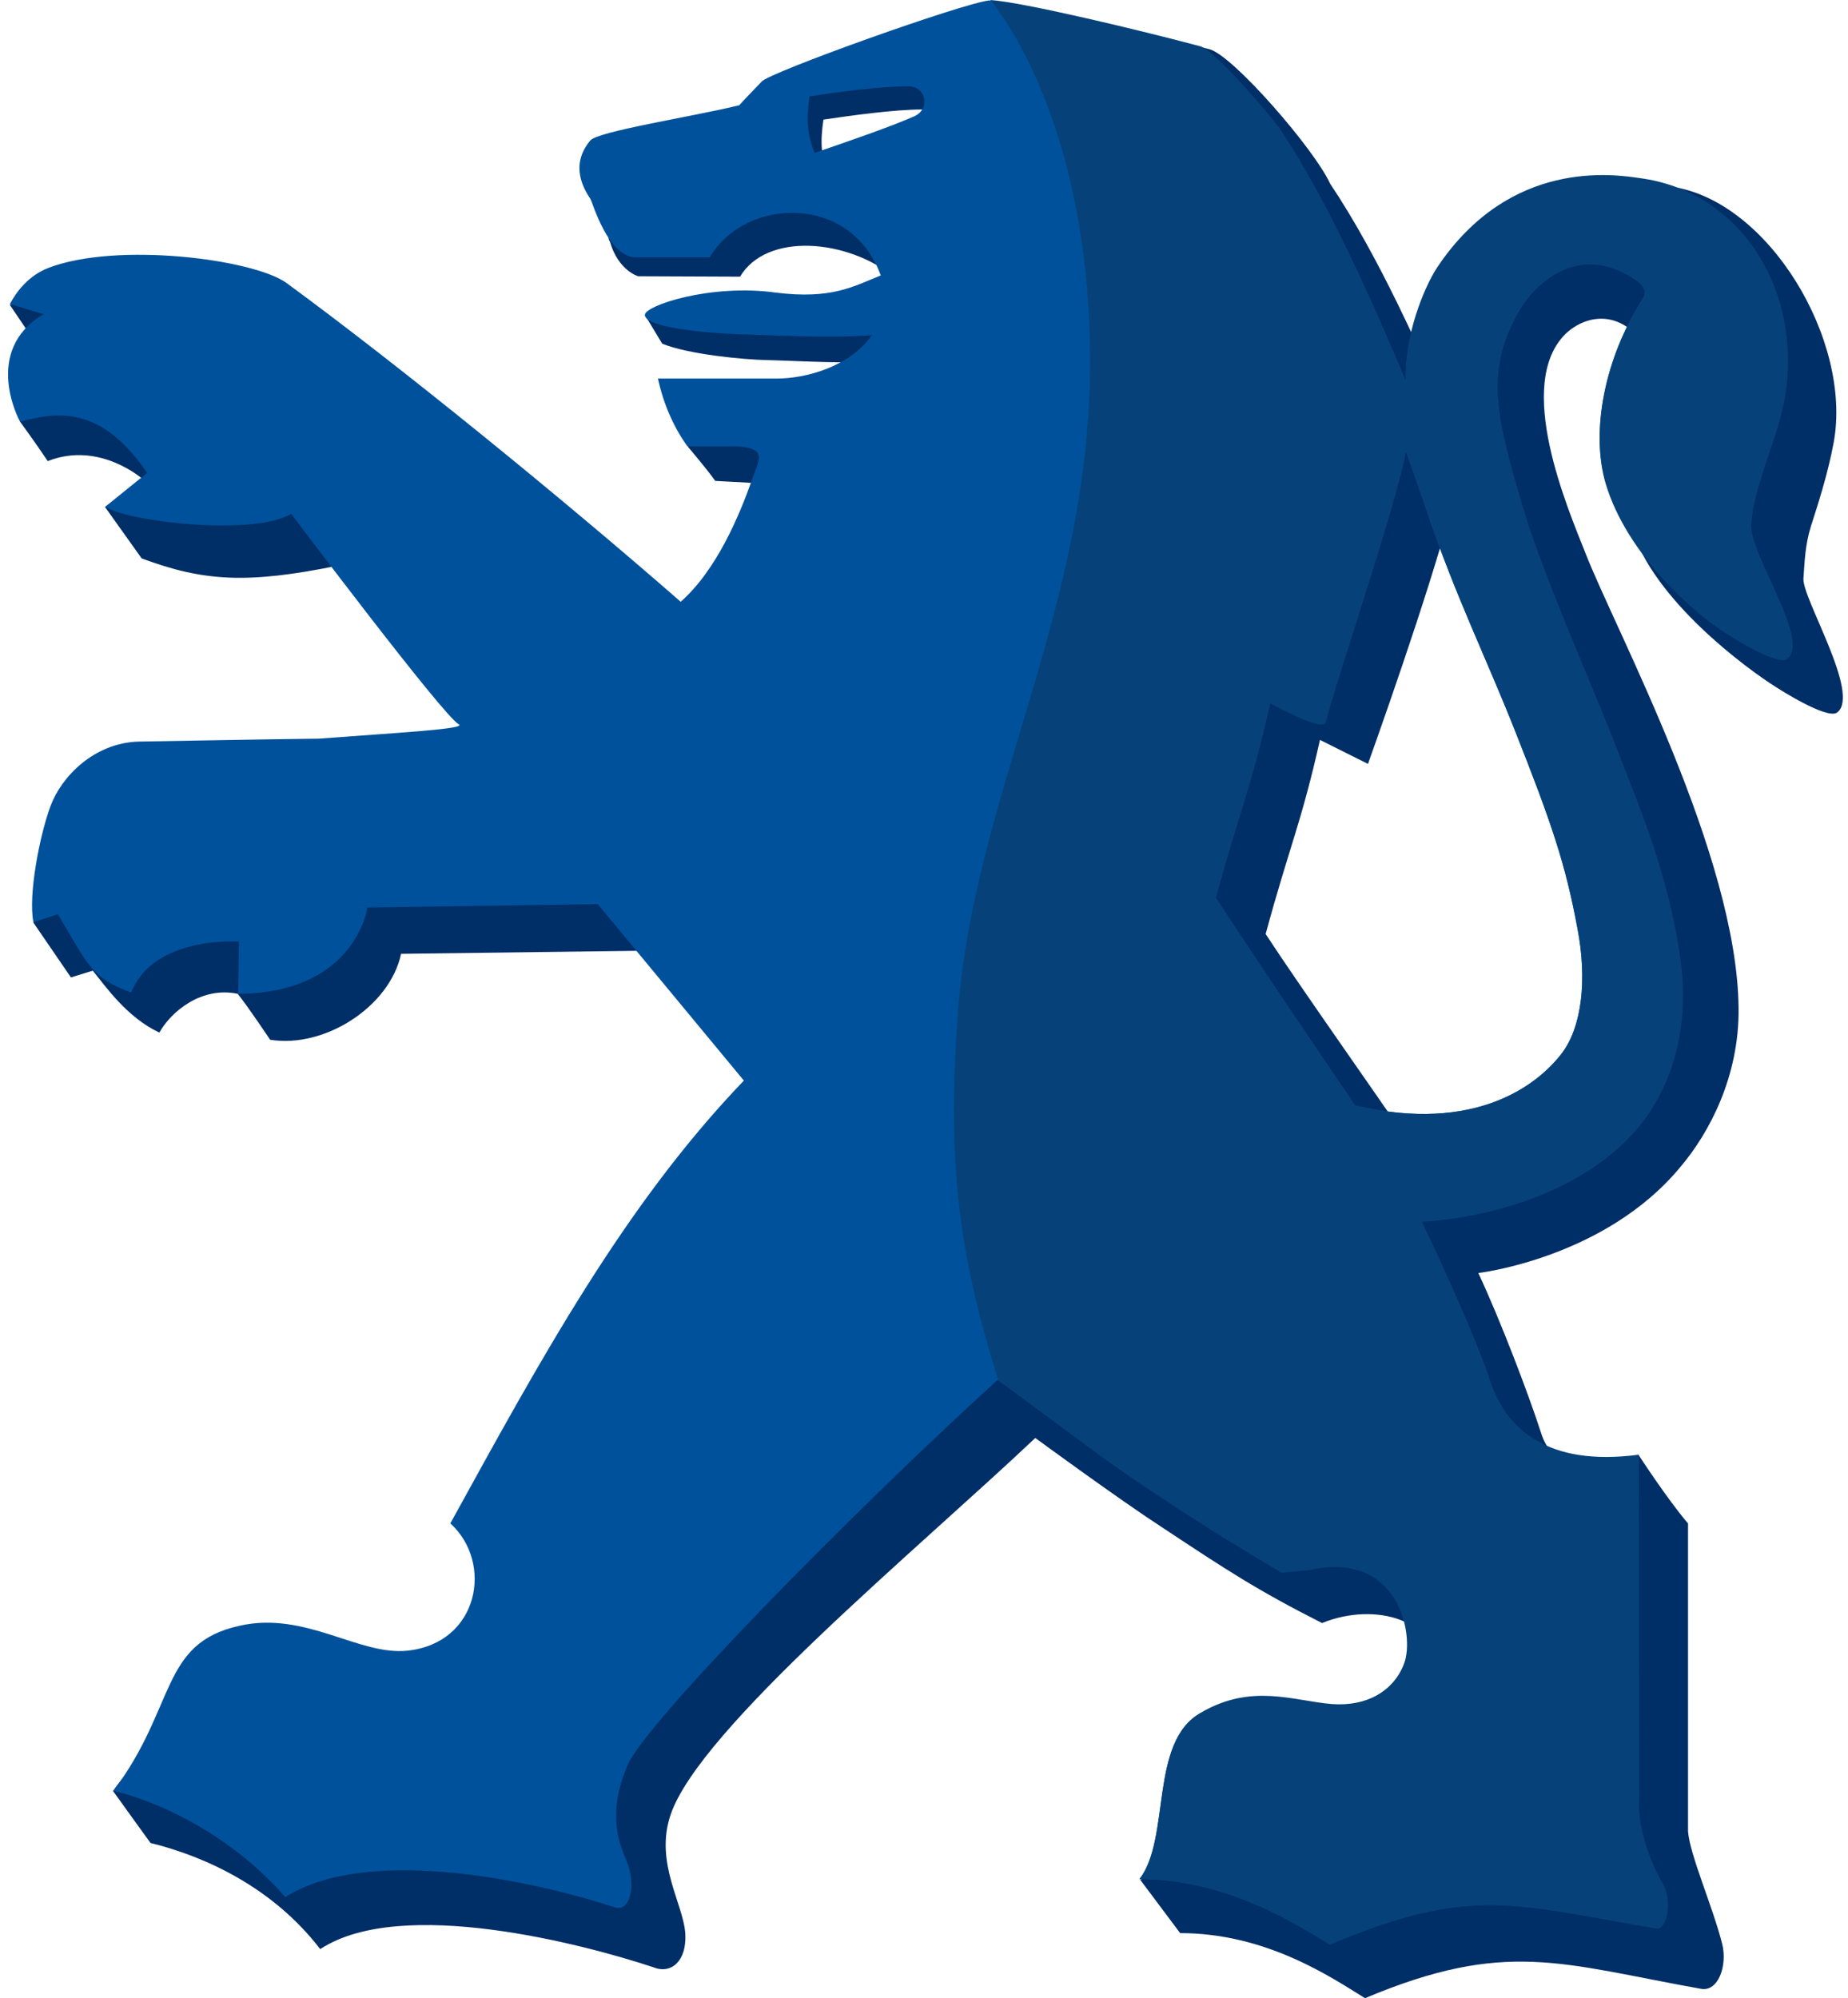
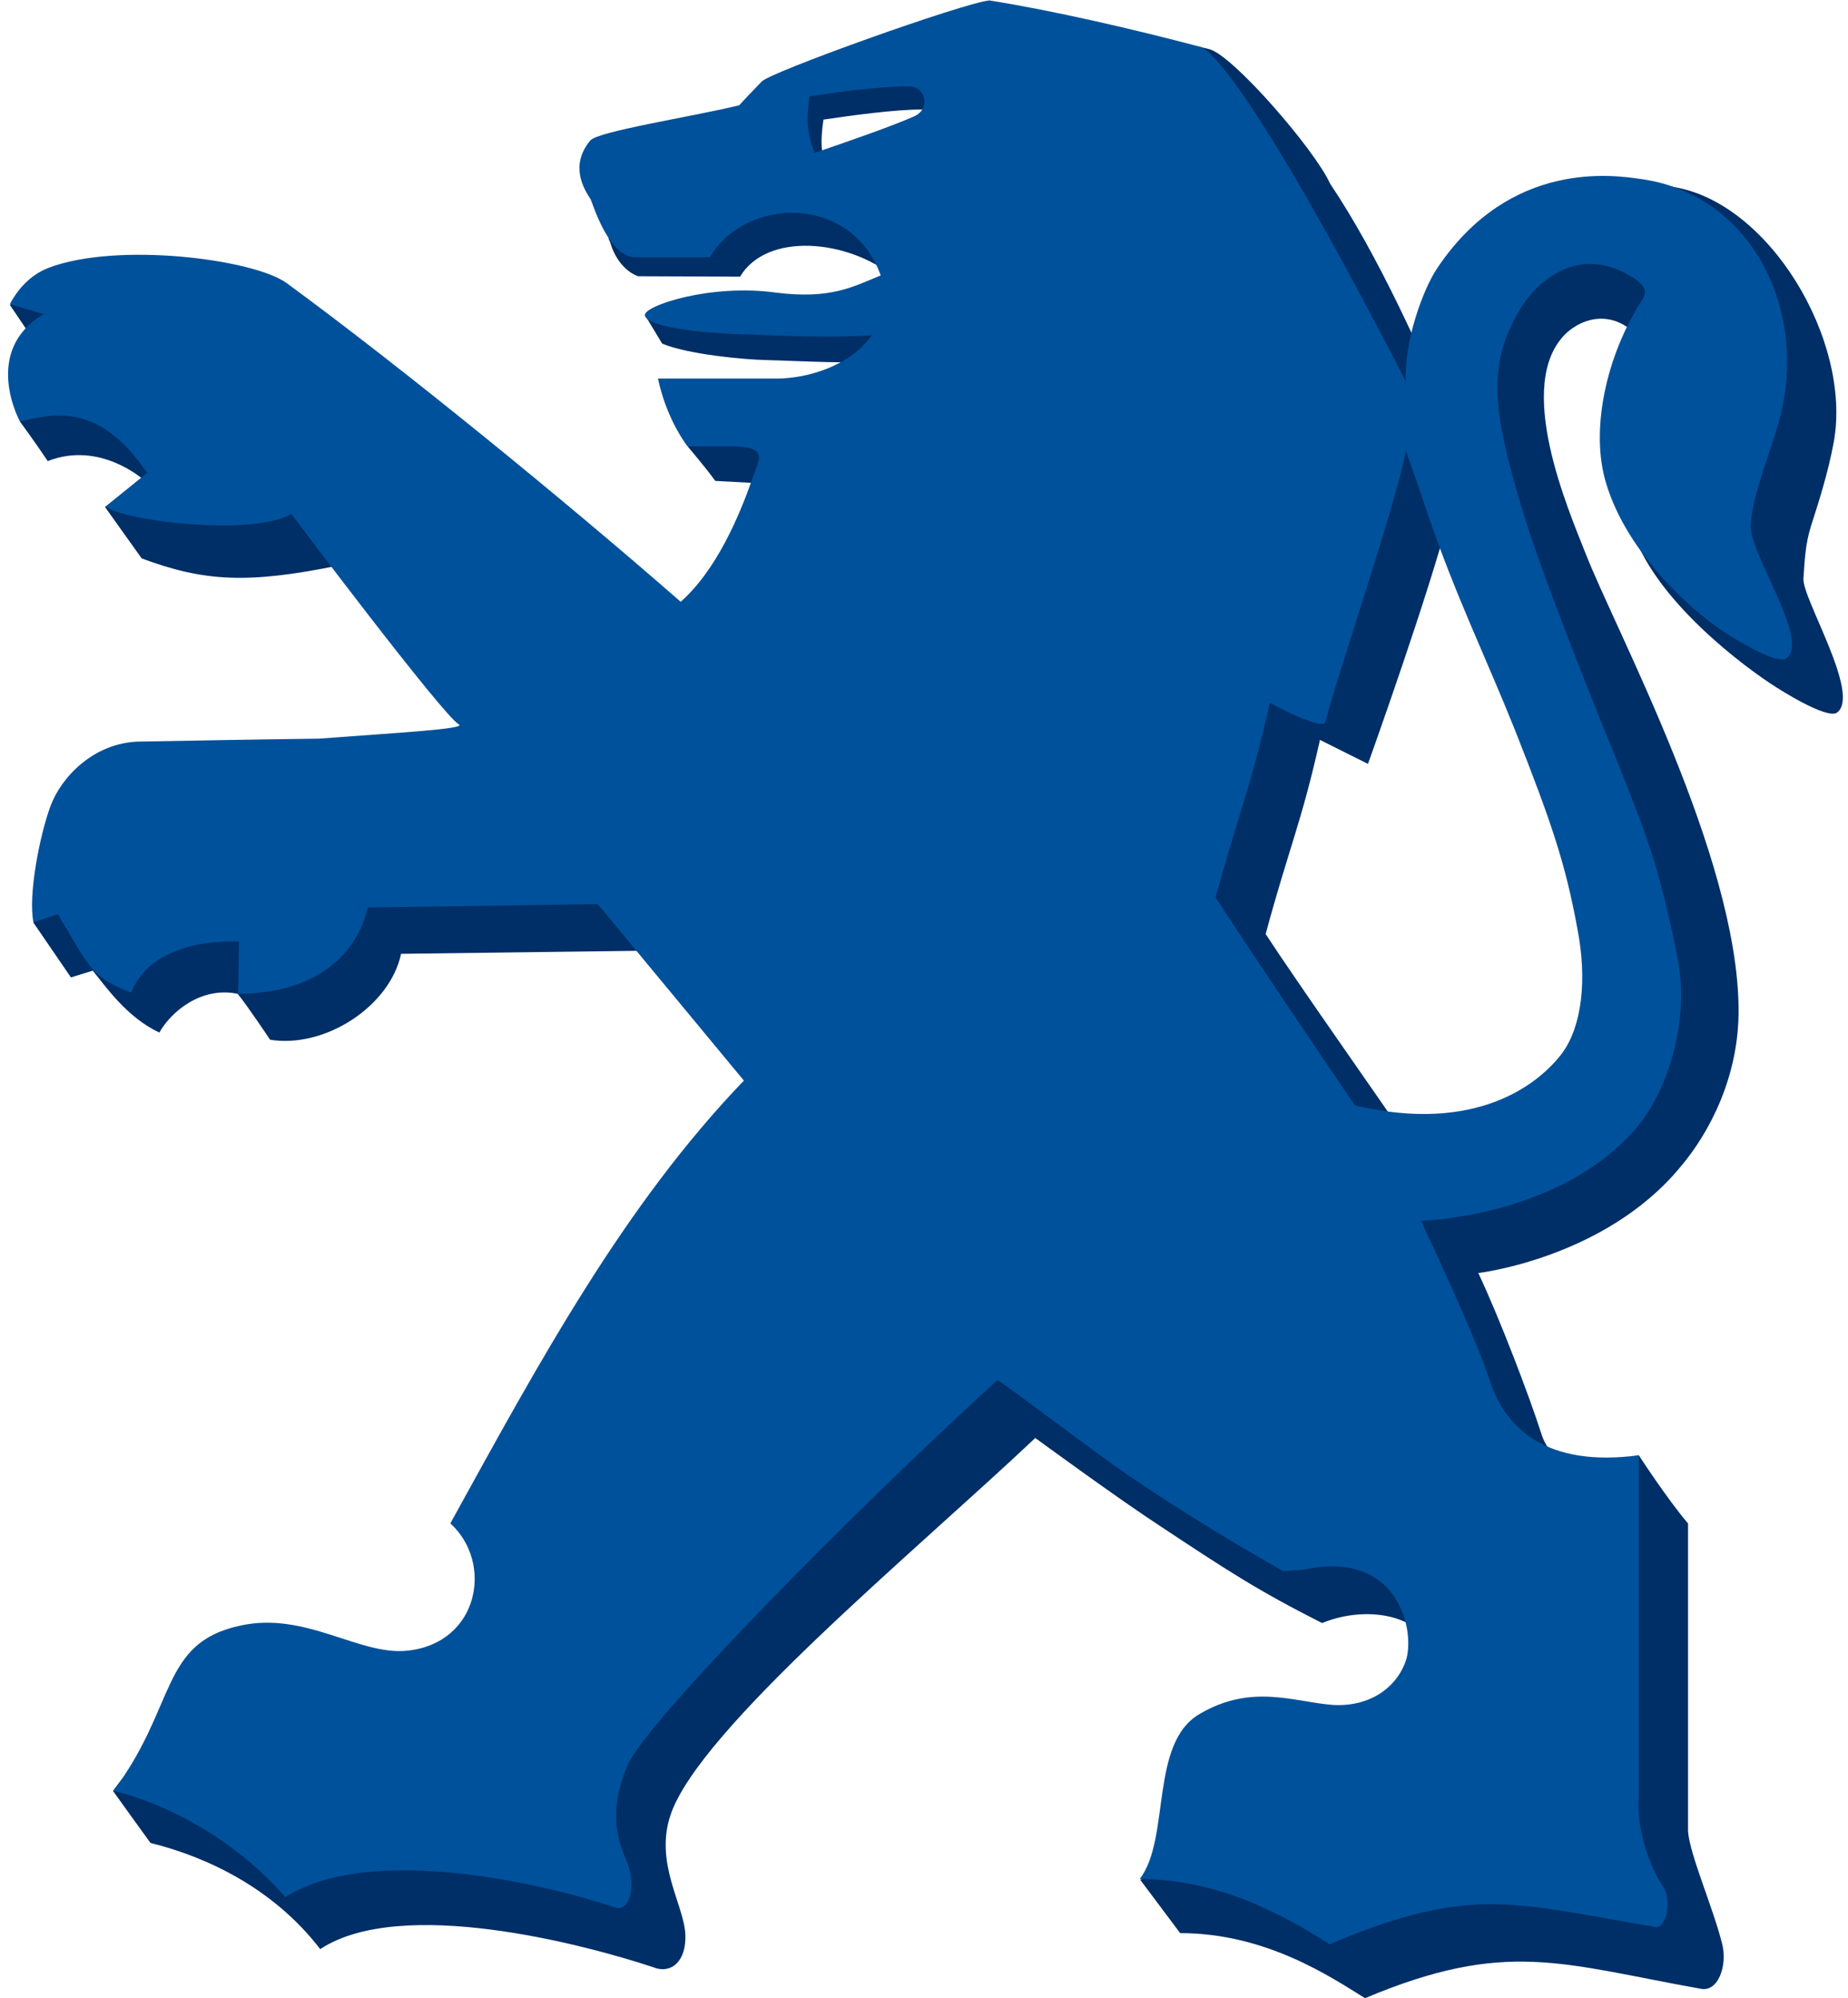
<svg xmlns="http://www.w3.org/2000/svg" width="123" height="133" viewBox="0 0 123 133" fill="none">
  <path d="M77.26 101.604C81.661 104.516 83.651 105.831 87.995 108.031C91.611 106.551 95.816 107.964 95.171 110.929C94.75 112.894 94.386 117.085 92.088 116.925C89.537 116.726 86.734 115.512 83.342 117.499C81.072 118.778 77.905 124.639 75.886 125.112C77.372 127.102 78.549 128.669 78.549 128.669C84.295 128.669 88.612 131.615 90.854 133C100.244 129.05 103.916 130.713 113.222 132.378C114.371 132.585 114.988 130.813 114.623 129.378C114.007 126.931 112.465 123.447 112.353 121.894V101.402C110.979 99.796 109.073 96.859 109.073 96.859C105.121 97.856 103.271 97.632 102.571 95.373C101.786 92.934 99.88 87.9 98.394 84.733C98.394 84.733 106.831 83.752 111.848 77.669C113.754 75.427 115.773 71.643 115.716 67.102C115.632 56.956 107.56 42.016 105.542 36.858C104.308 33.747 100.805 25.591 104.196 22.227C105.542 20.938 108.317 20.209 110.279 24.301C111.232 26.291 111.652 25.422 111.456 25.787C109.017 29.571 107.56 31.617 108.569 35.065C109.998 39.914 116.249 44.511 118.267 45.772C118.267 45.772 121.603 47.93 122.275 47.426C123.873 46.22 119.949 39.83 120.033 38.512C120.117 37.335 120.145 36.27 120.538 35.009C120.986 33.607 121.659 31.561 122.051 29.431C123.284 22.676 117.707 13.314 111.204 12.417C109.438 12.193 103.916 14.267 99.095 21.498C98.17 22.844 96.853 26.375 96.993 29.066C94.61 23.404 91.723 16.986 88.528 12.221C87.519 9.978 82.109 3.728 80.511 3.279C76.027 2.102 72.13 2.831 67.898 2.186C66.16 2.354 53.771 5.045 53.351 5.634C53.351 5.634 50.324 10.343 50.324 10.371C47.24 11.127 43.288 12.445 42.812 13.062C41.438 14.715 40.149 15.416 40.597 16.089C41.158 18.023 42.475 18.387 42.475 18.387L49.258 18.415C51.024 15.444 56.406 15.893 59.573 18.471C60.694 19.396 59.573 18.639 60.078 20.041C58.256 20.798 55.313 21.723 53.211 21.19C50.324 20.798 44.522 20.405 42.924 20.966L44.073 22.872C45.839 23.601 49.567 23.937 50.968 23.965C53.211 24.021 56.574 24.245 59.489 24.021C58.032 26.095 57.163 28.87 55.173 28.87H47.324C47.437 29.375 45.643 29.263 45.811 29.767C45.811 29.767 46.988 31.14 47.605 32.009L52.314 32.262C54.472 32.374 54.332 34.42 53.547 35.569C52.23 37.531 48.53 41.147 45.362 41.455C37.402 34.504 31.432 29.459 23.611 23.236C22.294 22.171 20.837 21.667 18.65 21.302C16.464 20.91 12.82 20.601 9.625 20.601C8.251 20.601 1.16 19.817 0.655 20.293L2.001 22.283C2.169 23.348 1.917 23.881 1.72 25.843C1.636 26.656 1.328 28.057 1.328 28.057C1.328 28.057 2.337 29.431 3.178 30.692C6.654 29.319 9.541 31.925 9.541 31.925L6.99 33.747L9.429 37.167C13.577 38.709 16.464 38.877 22.518 37.643L34.094 51.798L12.904 52.891C9.961 53.004 7.719 55.274 7.018 57.208C6.289 59.114 2.393 59.871 2.225 61.412L4.72 65.056L6.177 64.608C7.018 65.645 8.447 67.719 10.606 68.728C11.391 67.327 13.409 65.645 15.819 66.149C16.464 66.934 17.977 69.205 17.977 69.205C21.593 69.793 25.938 67.018 26.695 63.487L44.185 63.262L53.883 74.614C47.128 83.724 40.149 94.395 33.534 104.872C36.421 107.487 35.44 112.827 30.703 113.326C27.48 113.668 23.892 110.685 19.547 111.667C15.231 112.614 10.129 115.462 7.523 119.209C7.999 119.882 10.017 122.668 10.017 122.668C13.717 123.582 18.174 125.65 21.313 129.734C26.695 126.189 38.888 129.42 43.456 130.931C44.69 131.441 45.699 130.511 45.615 128.756C45.531 126.791 43.54 124 44.634 120.79C46.568 115.064 61.003 103.188 68.907 95.712C68.907 95.712 74.429 99.76 77.26 101.604ZM104.589 51.378C107.083 57.657 107.98 60.319 108.793 64.608C109.41 67.999 109.073 71.111 107.756 72.876C106.186 74.979 102.066 78.258 93.994 76.352C91.499 72.68 86.51 65.645 84.239 62.169C85.837 56.283 86.594 54.853 87.855 49.248L91.05 50.845C92.536 46.697 96.152 36.298 96.881 32.514C96.881 32.514 98.002 34.588 98.815 37.027C100.637 42.38 102.767 46.753 104.589 51.378ZM61.816 9.278C60.274 9.95 57.443 10.931 55.145 11.716C54.64 10.455 54.584 9.446 54.808 7.96C56.714 7.68 59.545 7.287 61.395 7.287C62.572 7.287 62.881 8.773 61.816 9.278Z" fill="#002E66" />
-   <path d="M116.53 34.897C116.614 33.691 116.95 32.626 117.342 31.365C117.791 29.935 118.604 27.917 118.856 25.759C119.613 19.032 115.717 12.781 109.186 11.912C107.448 11.66 100.525 10.595 95.676 17.827C94.751 19.172 93.433 22.704 93.573 25.395C91.191 19.733 88.276 13.286 85.108 8.521C84.408 7.596 80.848 3.391 79.867 3.111C75.41 1.934 70.085 0.701 65.852 0.028C64.114 0.196 51.109 4.849 50.688 5.438C50.688 5.438 49.203 6.979 49.203 7.007C46.119 7.764 39.729 8.745 39.28 9.362C37.907 11.015 38.86 12.585 39.308 13.258C39.448 13.51 40.485 17.126 42.307 17.126H47.241C49.623 13.09 56.658 12.893 58.62 18.331C56.771 19.088 55.313 19.929 51.669 19.48C47.297 18.864 42.896 20.349 42.924 20.966C42.952 21.919 48.081 22.227 49.427 22.255C51.669 22.311 55.061 22.535 58.032 22.311C56.546 24.413 53.659 25.198 51.669 25.198H43.793C44.157 26.88 44.83 28.422 45.755 29.711H49.006C51.165 29.823 50.492 30.608 50.044 31.953C49.203 34.336 47.689 37.952 45.306 40.054C37.318 33.075 26.639 24.386 19.071 18.836C16.857 17.238 7.775 16.089 3.234 17.827C1.917 18.331 1.104 19.396 0.655 20.237L2.898 20.91C-1.251 23.376 1.328 28.057 1.328 28.057C3.346 27.609 6.486 26.6 9.793 31.477L7.018 33.719C8.42 34.728 16.941 35.709 19.379 34.196C19.379 34.196 29.47 47.622 30.535 48.211C31.124 48.519 26.443 48.771 21.229 49.164C16.716 49.22 12.512 49.304 9.233 49.36C6.261 49.444 4.103 51.686 3.374 53.62C2.646 55.554 1.861 59.59 2.225 61.384L3.851 60.852C5.925 64.299 6.037 65.056 8.728 66.065C10.242 62.253 15.904 62.674 15.904 62.674L15.848 66.15C23.696 66.093 24.453 60.403 24.453 60.403L39.785 60.179L49.511 71.924C41.551 80.22 36.001 90.451 29.974 101.397C32.861 104.017 31.88 109.371 27.115 109.87C23.892 110.212 20.332 107.224 15.96 108.208C10.634 109.365 11.755 113.626 7.551 119.195C11.755 120.23 16.128 122.954 18.987 126.273C24.733 122.632 36.393 125.446 40.934 126.959C41.943 127.287 42.363 125.454 41.719 123.907C41.186 122.649 40.401 120.686 41.775 117.483C43.008 114.61 56.687 100.693 66.385 91.858C66.441 91.808 69.776 94.339 73.14 96.811C78.409 100.673 85.417 104.581 85.417 104.581L86.818 104.471C93.181 103.106 94.246 108.723 93.545 110.613C92.845 112.499 90.967 113.637 88.668 113.477C86.118 113.275 83.314 112.062 79.895 114.055C76.475 115.969 77.933 122.371 75.859 125.068C81.633 125.068 86.258 128.016 88.5 129.404C97.918 125.446 100.665 126.657 110.195 128.268C110.84 128.395 111.372 126.55 110.643 125.485C109.943 124.493 108.877 121.841 109.074 119.649V96.864C103.019 97.671 100.216 95.152 99.151 91.875C98.366 89.442 96.068 84.453 94.582 81.257C94.582 81.257 103.944 81.033 109.018 74.951C110.896 72.68 112.521 68.084 111.652 63.739C110.447 57.741 109.662 55.722 107.56 50.481C105.794 46.136 102.571 38.148 101.225 33.607C99.319 27.188 99.039 24.329 101.057 20.77C102.291 18.611 104.925 16.593 107.952 18.079C109.943 19.032 109.494 19.592 109.298 19.957C106.859 23.741 105.85 28.674 106.887 32.122C108.317 36.971 112.886 40.895 114.904 42.156C114.904 42.156 118.239 44.343 118.912 43.81C120.51 42.605 116.361 36.775 116.53 34.897ZM60.863 7.736C59.349 8.409 56.518 9.39 54.22 10.175C53.715 8.913 53.659 7.904 53.883 6.419C55.818 6.11 58.62 5.746 60.471 5.746C61.62 5.746 61.956 7.231 60.863 7.736ZM100.805 48.519C103.3 54.825 104.197 57.516 104.981 61.777C105.654 65.196 105.29 68.308 103.972 70.102C102.403 72.176 98.254 75.483 90.182 73.577C87.659 69.877 83.174 63.234 80.904 59.731C82.53 53.844 83.258 52.387 84.52 46.781C84.52 46.781 88.052 48.715 88.22 48.042C88.808 45.548 92.845 33.803 93.573 30.019C93.573 30.019 94.19 31.701 95.003 34.14C96.825 39.521 98.955 43.894 100.805 48.519Z" fill="#00519B" />
-   <path d="M100.805 48.575C103.3 54.854 104.197 57.545 105.009 61.805C105.626 65.169 105.318 68.28 103.972 70.074C102.403 72.148 98.282 75.484 90.182 73.578H90.21C87.687 69.906 83.202 63.263 80.932 59.759C82.53 53.873 83.287 52.443 84.548 46.809C84.548 46.809 88.08 48.771 88.248 48.071C88.836 45.576 92.873 33.86 93.573 30.076C93.573 30.076 94.19 31.757 95.031 34.196C96.825 39.55 98.983 43.95 100.805 48.575ZM72.551 24.105C72.551 40.727 64.731 53.004 63.722 67.803C63.077 77.277 63.722 83.164 66.441 91.872C66.441 91.872 69.776 94.342 73.14 96.811C78.409 100.671 85.305 104.682 85.305 104.682L87.099 104.516C93.097 103.135 94.162 108.822 93.461 110.708C92.76 112.595 90.967 113.584 88.668 113.424C86.118 113.222 83.315 112.009 79.923 113.999C76.475 115.913 77.933 122.385 75.831 125.079C81.605 125.079 86.258 128.058 88.5 129.443C97.89 125.488 100.721 126.755 110.251 128.367C110.896 128.49 111.4 126.584 110.643 125.317C110.027 124.28 108.934 121.752 109.102 119.706L109.074 96.825C102.991 97.632 100.216 95.112 99.151 91.839C98.366 89.386 96.152 84.481 94.638 81.314C94.638 81.314 104 81.061 109.074 75.007C110.952 72.737 112.549 68.981 111.849 63.851C111.092 58.273 109.046 53.564 107.84 50.397C106.159 45.996 102.739 38.4 101.394 33.86C99.488 27.441 98.899 24.722 101.029 20.826C102.234 18.668 104.925 16.622 107.924 18.107C109.915 19.06 109.466 19.621 109.298 19.985C106.831 23.769 105.85 28.674 106.859 32.15C108.289 36.999 112.886 40.895 114.876 42.156C114.876 42.156 118.295 44.371 118.94 43.866C120.566 42.661 116.389 36.803 116.558 34.897C116.642 33.719 116.95 32.626 117.342 31.393C117.791 29.963 118.66 27.833 118.912 25.703C119.697 18.948 115.689 12.725 109.158 11.857C107.42 11.604 100.525 10.539 95.676 17.771C94.779 19.116 93.433 22.424 93.573 25.367C91.191 19.705 88.332 13.258 85.136 8.493C84.464 7.568 80.876 3.364 79.895 3.083C75.915 2.018 68.067 0.14 65.908 0C65.908 0 72.551 7.484 72.551 24.105Z" fill="#064279" />
+   <path d="M116.53 34.897C116.614 33.691 116.95 32.626 117.342 31.365C117.791 29.935 118.604 27.917 118.856 25.759C119.613 19.032 115.717 12.781 109.186 11.912C107.448 11.66 100.525 10.595 95.676 17.827C94.751 19.172 93.433 22.704 93.573 25.395C84.408 7.596 80.848 3.391 79.867 3.111C75.41 1.934 70.085 0.701 65.852 0.028C64.114 0.196 51.109 4.849 50.688 5.438C50.688 5.438 49.203 6.979 49.203 7.007C46.119 7.764 39.729 8.745 39.28 9.362C37.907 11.015 38.86 12.585 39.308 13.258C39.448 13.51 40.485 17.126 42.307 17.126H47.241C49.623 13.09 56.658 12.893 58.62 18.331C56.771 19.088 55.313 19.929 51.669 19.48C47.297 18.864 42.896 20.349 42.924 20.966C42.952 21.919 48.081 22.227 49.427 22.255C51.669 22.311 55.061 22.535 58.032 22.311C56.546 24.413 53.659 25.198 51.669 25.198H43.793C44.157 26.88 44.83 28.422 45.755 29.711H49.006C51.165 29.823 50.492 30.608 50.044 31.953C49.203 34.336 47.689 37.952 45.306 40.054C37.318 33.075 26.639 24.386 19.071 18.836C16.857 17.238 7.775 16.089 3.234 17.827C1.917 18.331 1.104 19.396 0.655 20.237L2.898 20.91C-1.251 23.376 1.328 28.057 1.328 28.057C3.346 27.609 6.486 26.6 9.793 31.477L7.018 33.719C8.42 34.728 16.941 35.709 19.379 34.196C19.379 34.196 29.47 47.622 30.535 48.211C31.124 48.519 26.443 48.771 21.229 49.164C16.716 49.22 12.512 49.304 9.233 49.36C6.261 49.444 4.103 51.686 3.374 53.62C2.646 55.554 1.861 59.59 2.225 61.384L3.851 60.852C5.925 64.299 6.037 65.056 8.728 66.065C10.242 62.253 15.904 62.674 15.904 62.674L15.848 66.15C23.696 66.093 24.453 60.403 24.453 60.403L39.785 60.179L49.511 71.924C41.551 80.22 36.001 90.451 29.974 101.397C32.861 104.017 31.88 109.371 27.115 109.87C23.892 110.212 20.332 107.224 15.96 108.208C10.634 109.365 11.755 113.626 7.551 119.195C11.755 120.23 16.128 122.954 18.987 126.273C24.733 122.632 36.393 125.446 40.934 126.959C41.943 127.287 42.363 125.454 41.719 123.907C41.186 122.649 40.401 120.686 41.775 117.483C43.008 114.61 56.687 100.693 66.385 91.858C66.441 91.808 69.776 94.339 73.14 96.811C78.409 100.673 85.417 104.581 85.417 104.581L86.818 104.471C93.181 103.106 94.246 108.723 93.545 110.613C92.845 112.499 90.967 113.637 88.668 113.477C86.118 113.275 83.314 112.062 79.895 114.055C76.475 115.969 77.933 122.371 75.859 125.068C81.633 125.068 86.258 128.016 88.5 129.404C97.918 125.446 100.665 126.657 110.195 128.268C110.84 128.395 111.372 126.55 110.643 125.485C109.943 124.493 108.877 121.841 109.074 119.649V96.864C103.019 97.671 100.216 95.152 99.151 91.875C98.366 89.442 96.068 84.453 94.582 81.257C94.582 81.257 103.944 81.033 109.018 74.951C110.896 72.68 112.521 68.084 111.652 63.739C110.447 57.741 109.662 55.722 107.56 50.481C105.794 46.136 102.571 38.148 101.225 33.607C99.319 27.188 99.039 24.329 101.057 20.77C102.291 18.611 104.925 16.593 107.952 18.079C109.943 19.032 109.494 19.592 109.298 19.957C106.859 23.741 105.85 28.674 106.887 32.122C108.317 36.971 112.886 40.895 114.904 42.156C114.904 42.156 118.239 44.343 118.912 43.81C120.51 42.605 116.361 36.775 116.53 34.897ZM60.863 7.736C59.349 8.409 56.518 9.39 54.22 10.175C53.715 8.913 53.659 7.904 53.883 6.419C55.818 6.11 58.62 5.746 60.471 5.746C61.62 5.746 61.956 7.231 60.863 7.736ZM100.805 48.519C103.3 54.825 104.197 57.516 104.981 61.777C105.654 65.196 105.29 68.308 103.972 70.102C102.403 72.176 98.254 75.483 90.182 73.577C87.659 69.877 83.174 63.234 80.904 59.731C82.53 53.844 83.258 52.387 84.52 46.781C84.52 46.781 88.052 48.715 88.22 48.042C88.808 45.548 92.845 33.803 93.573 30.019C93.573 30.019 94.19 31.701 95.003 34.14C96.825 39.521 98.955 43.894 100.805 48.519Z" fill="#00519B" />
</svg>